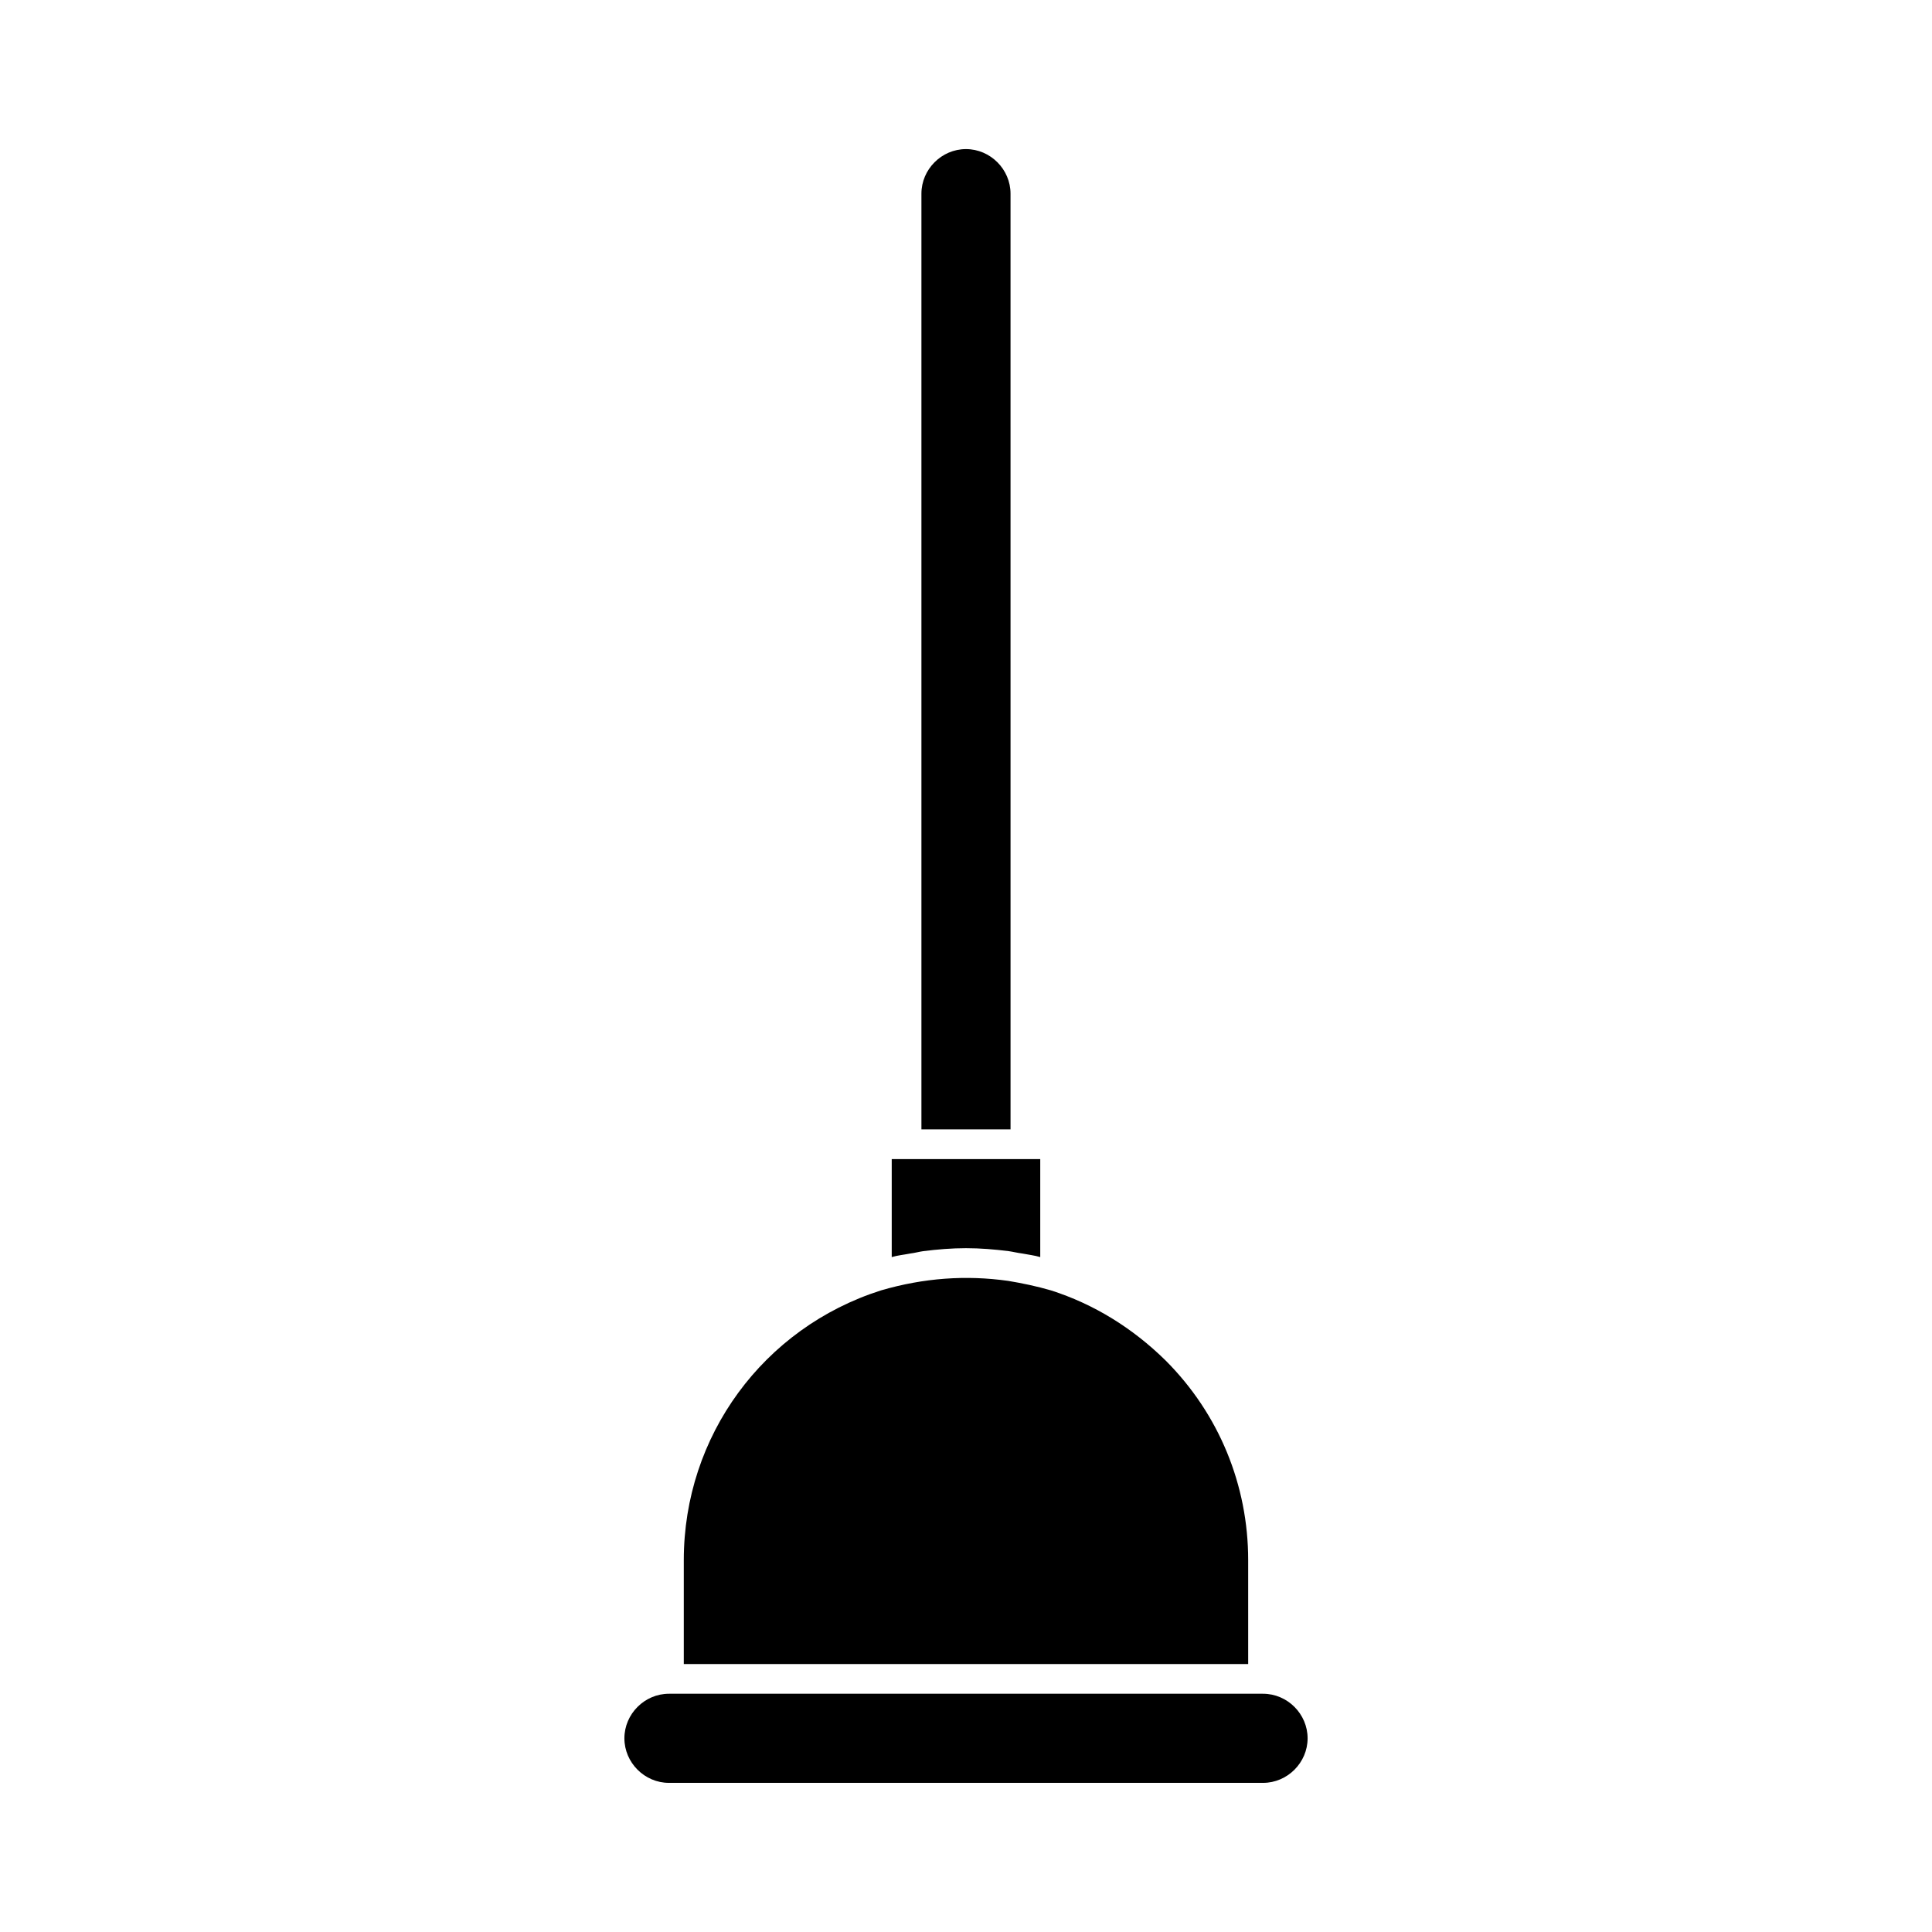
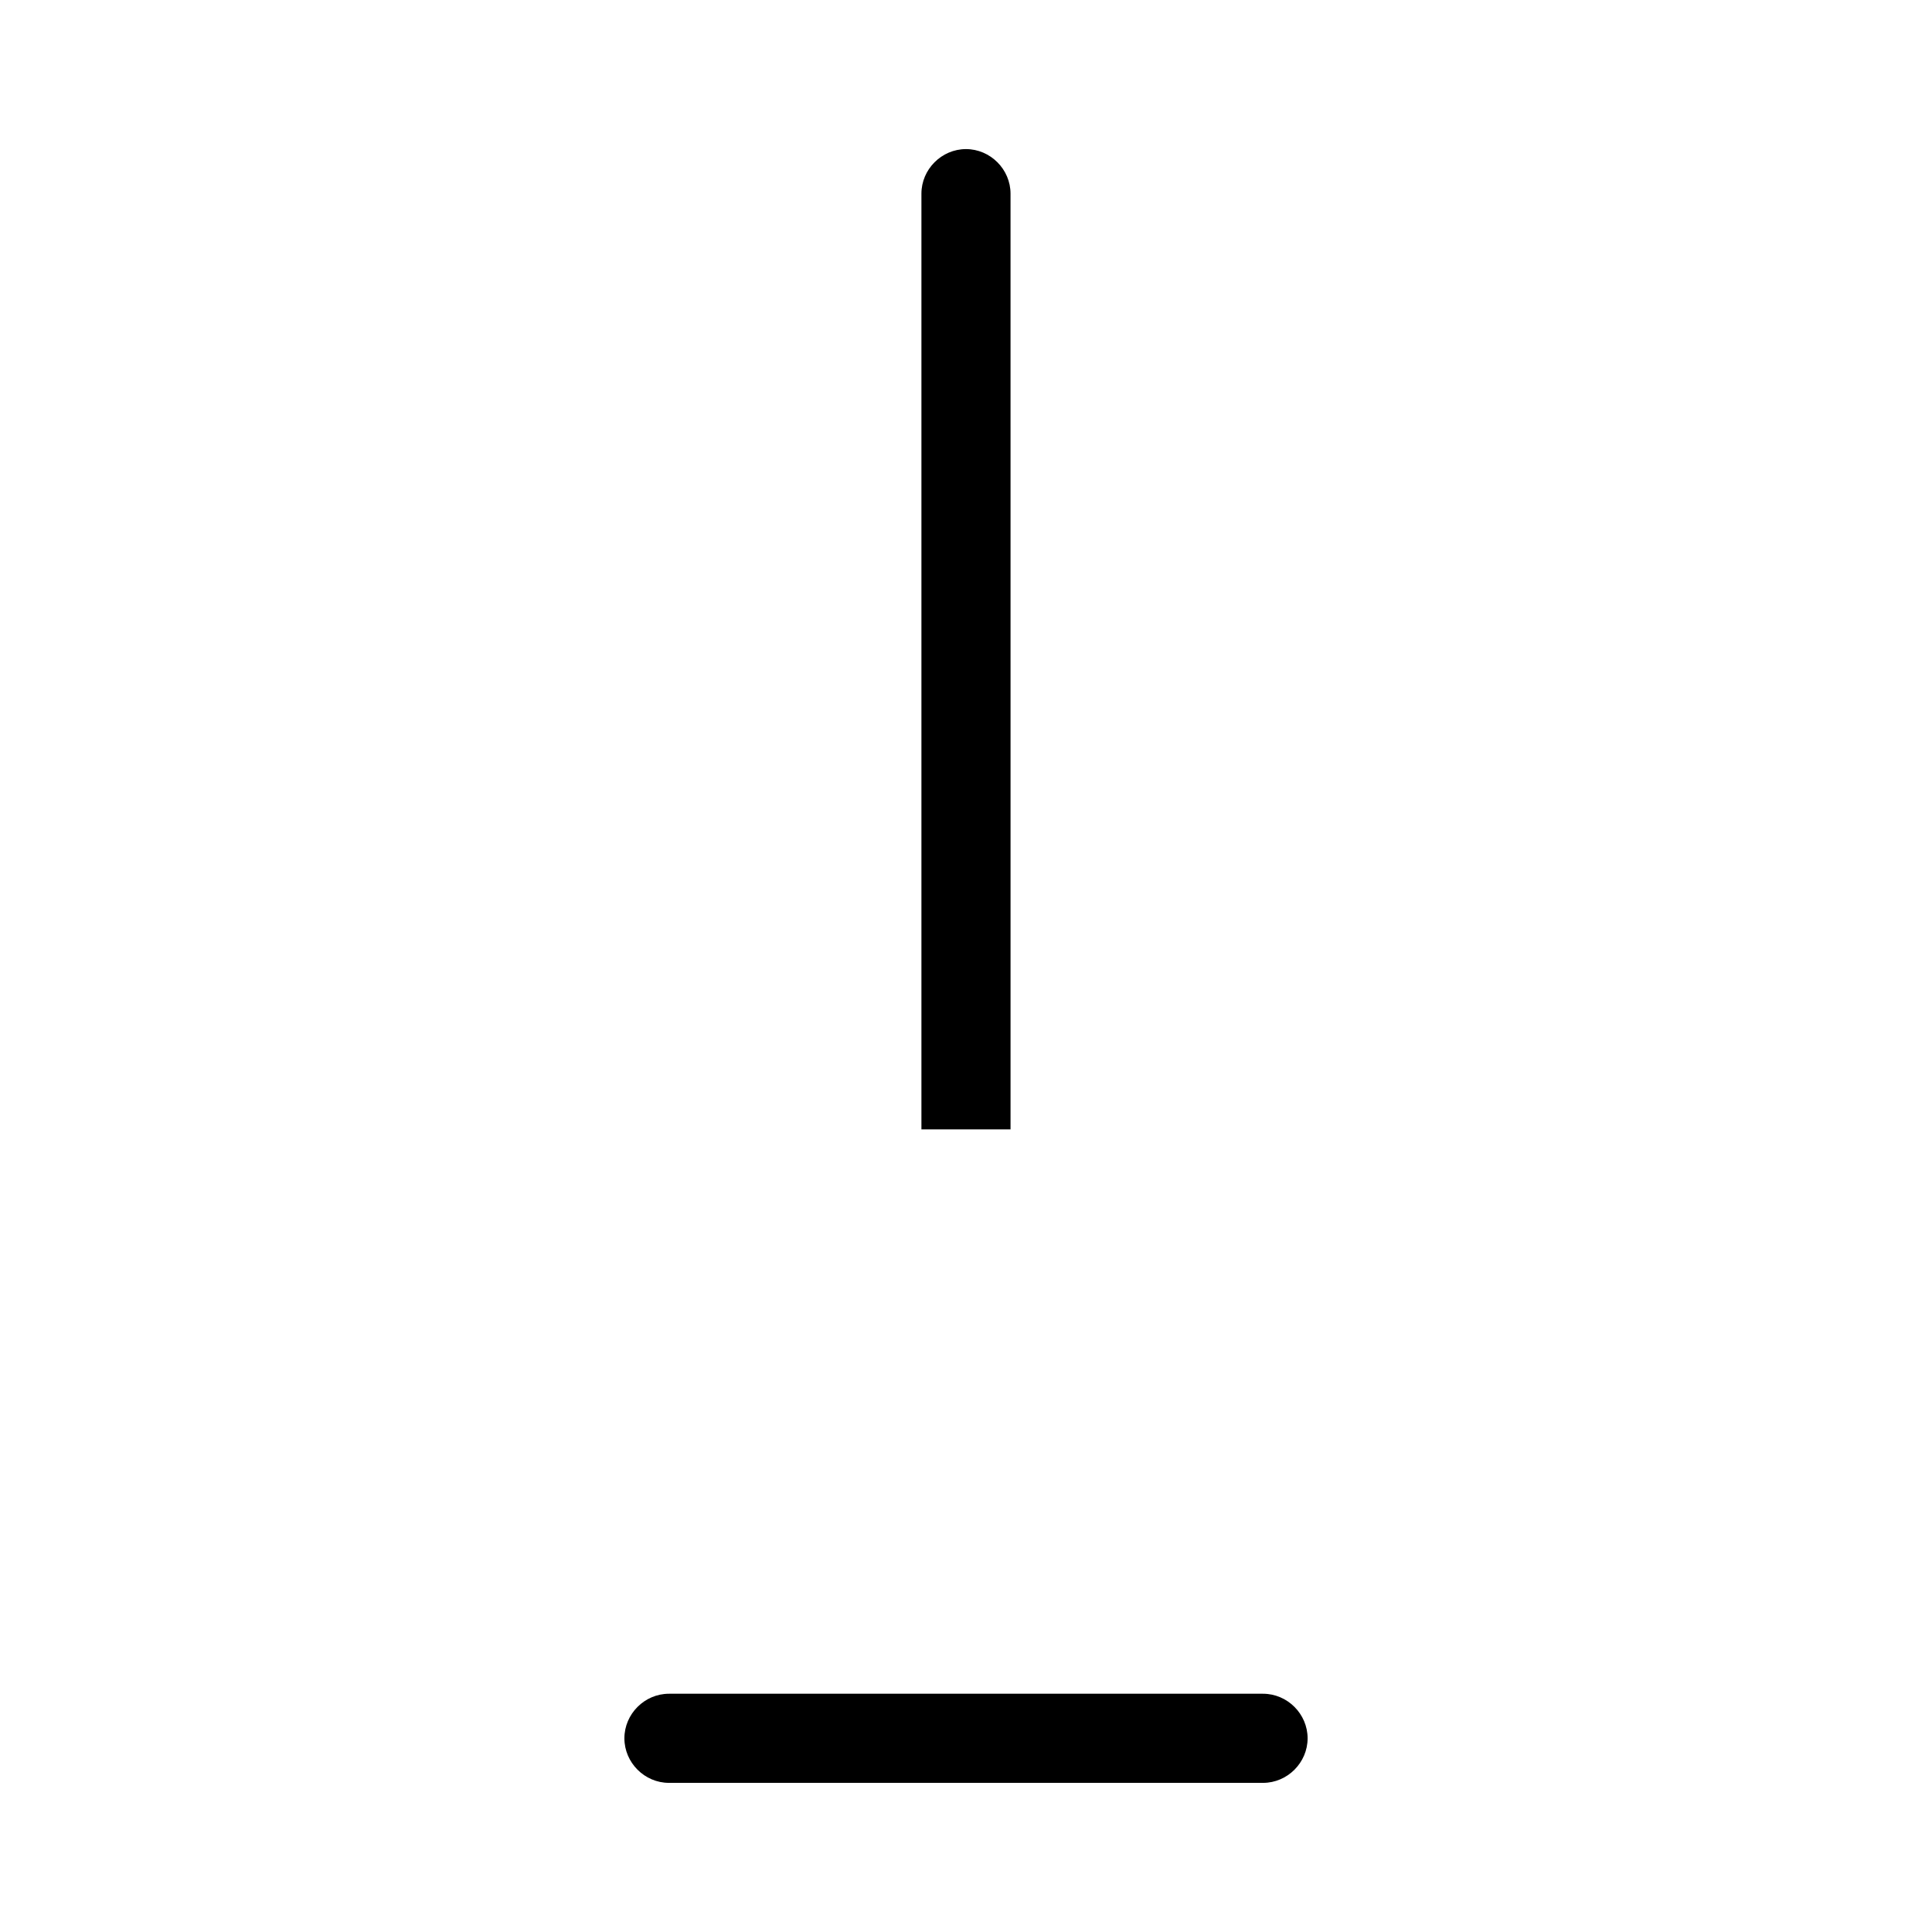
<svg xmlns="http://www.w3.org/2000/svg" fill="#000000" width="800px" height="800px" version="1.1" viewBox="144 144 512 512">
  <g>
    <path d="m478.72 592.86h-157.44c-6.453 0-11.809 5.352-11.809 11.809 0 6.453 5.352 11.809 11.809 11.809h157.44c6.453 0 11.809-5.352 11.809-11.809s-5.356-11.809-11.809-11.809z" />
-     <path d="m474.78 557.44c0-19.836-7.715-38.73-21.883-52.898-8.816-8.66-19.051-14.957-30.387-18.578-3.777-1.102-7.559-1.891-11.336-2.519-11.18-1.574-22.355-0.789-33.691 2.519-31.172 9.918-52.27 38.574-52.27 71.477v27.551h149.57z" />
-     <path d="m388.66 475.57c3.777-0.473 7.559-0.789 11.336-0.789s7.559 0.316 11.336 0.789c1.102 0.156 2.363 0.473 3.621 0.629 1.574 0.316 3.148 0.473 4.723 0.945v-25.977h-39.359v25.977c1.574-0.473 3.305-0.629 4.879-0.945 1.258-0.156 2.363-0.473 3.465-0.629z" />
    <path d="m411.8 195.32c0-6.453-5.352-11.809-11.809-11.809-6.453 0.004-11.805 5.356-11.805 11.809v247.97h23.617z" />
  </g>
</svg>